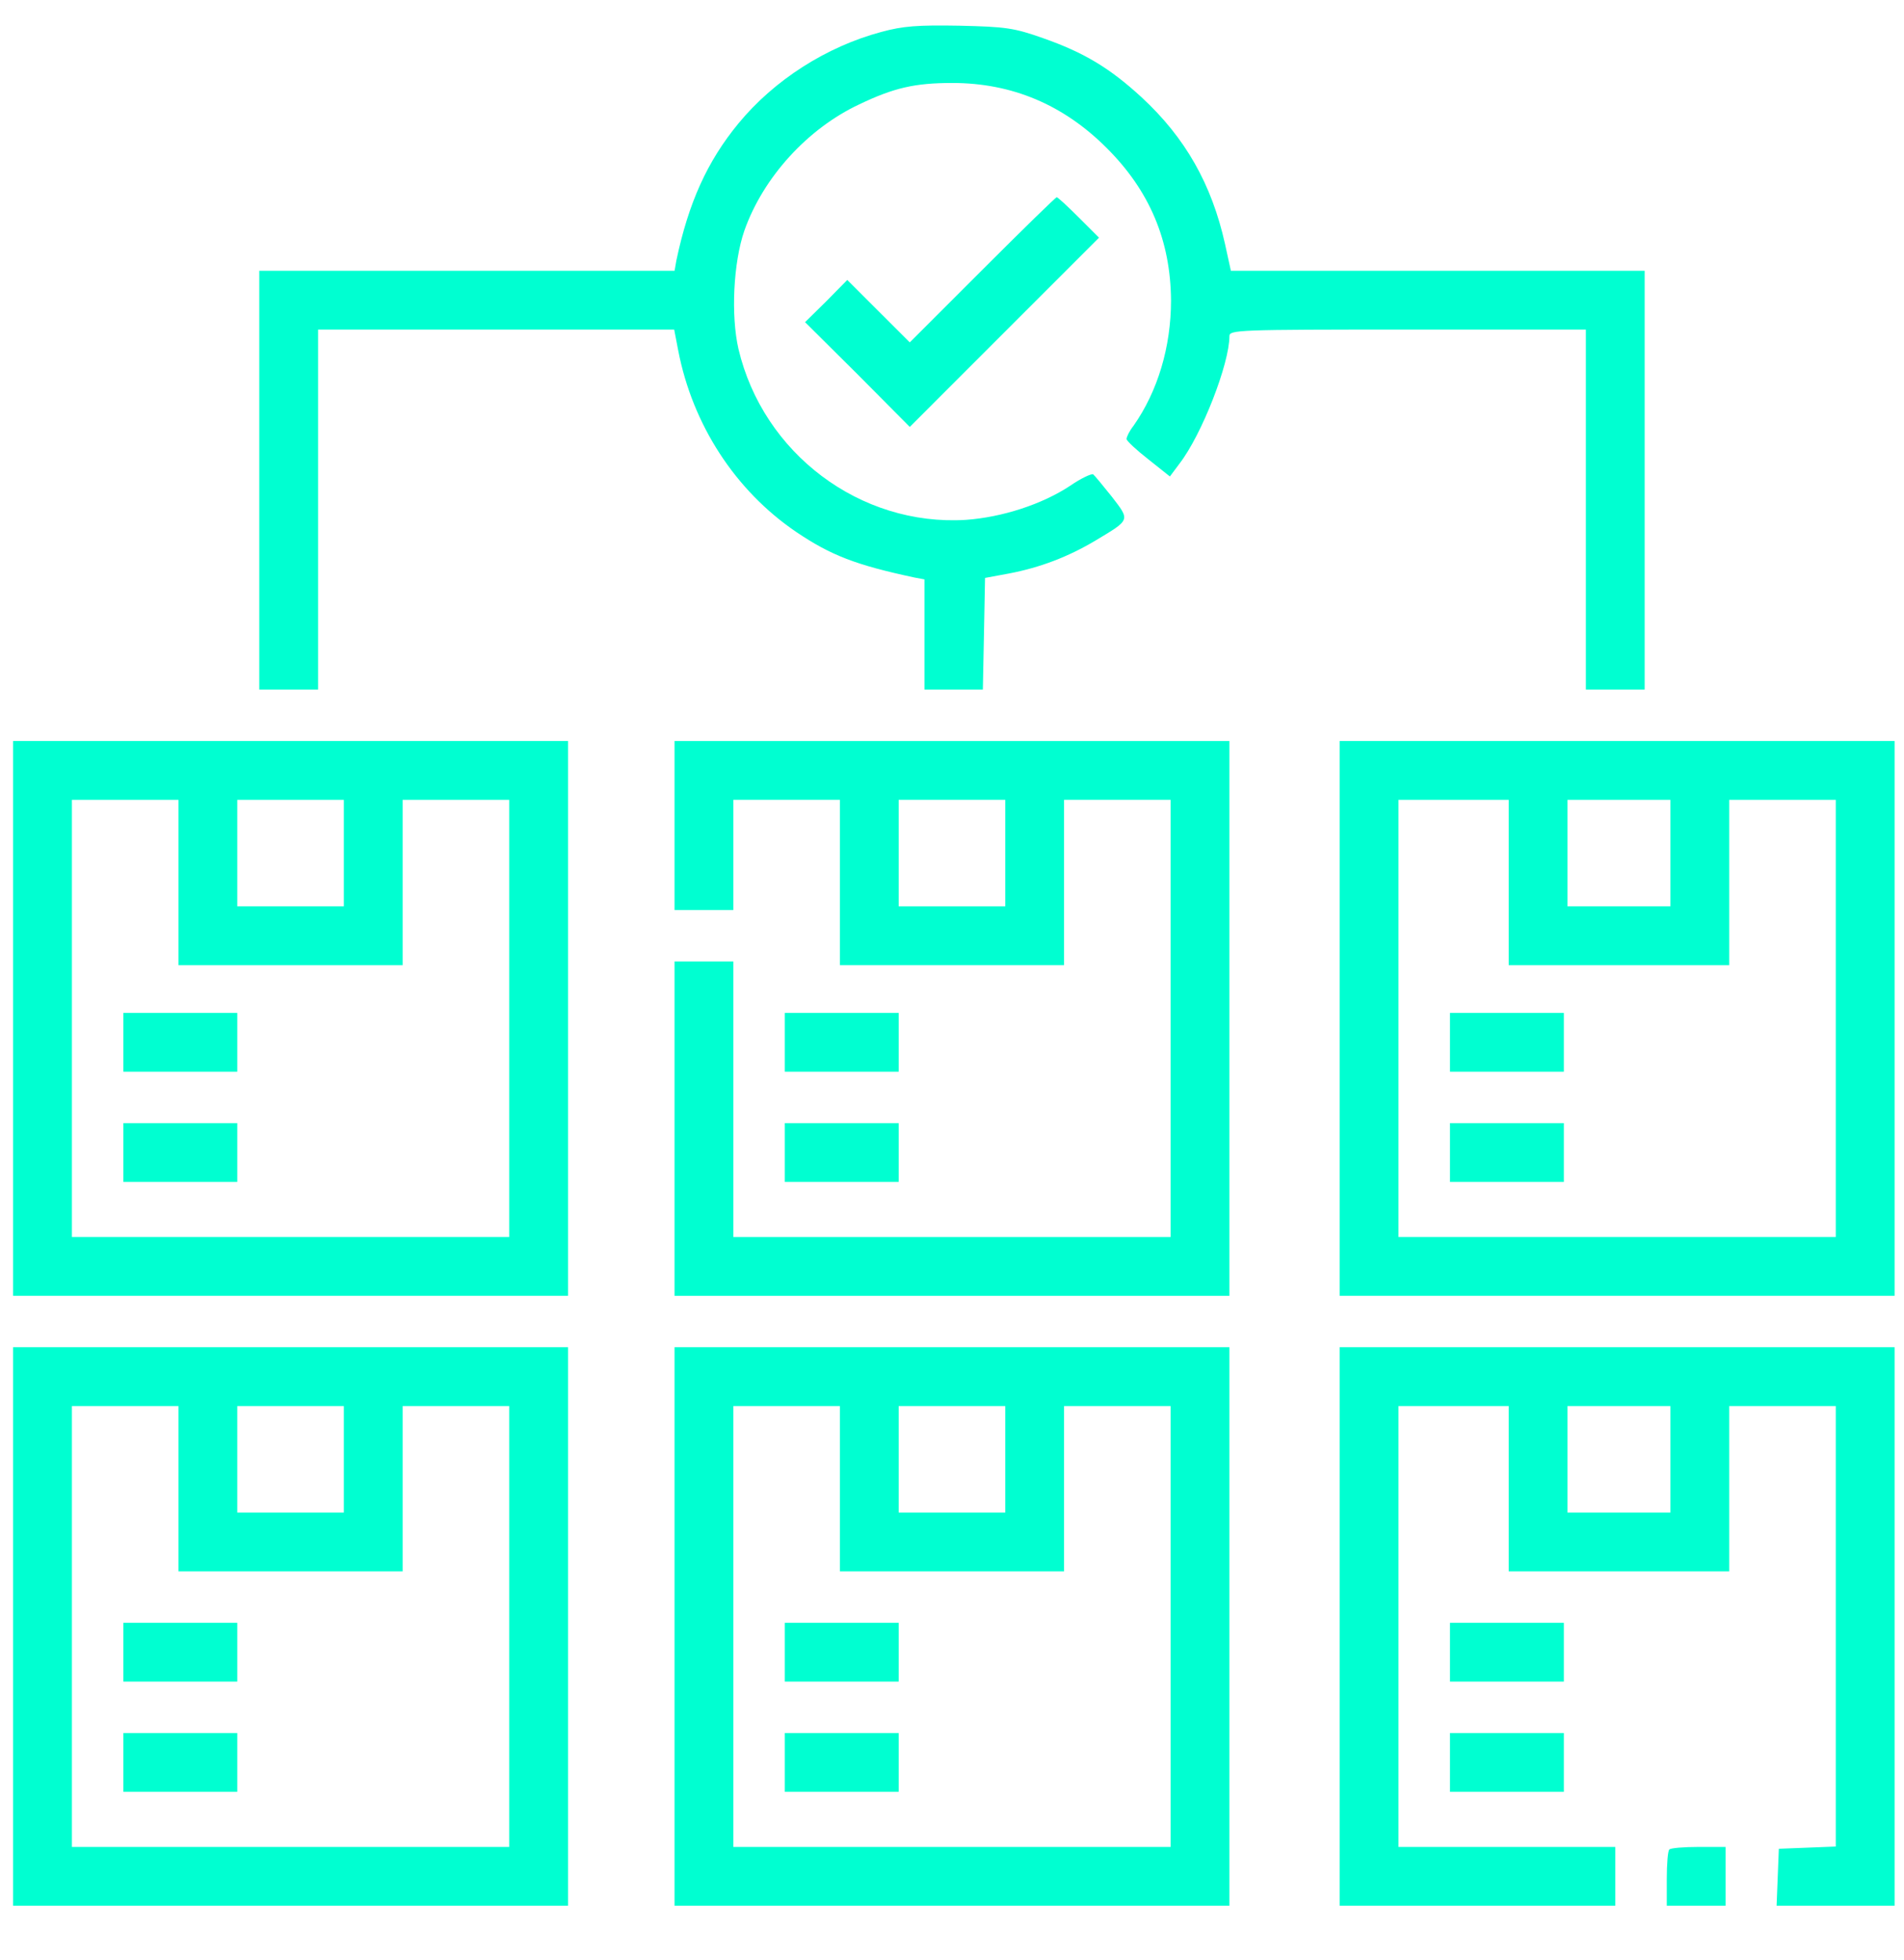
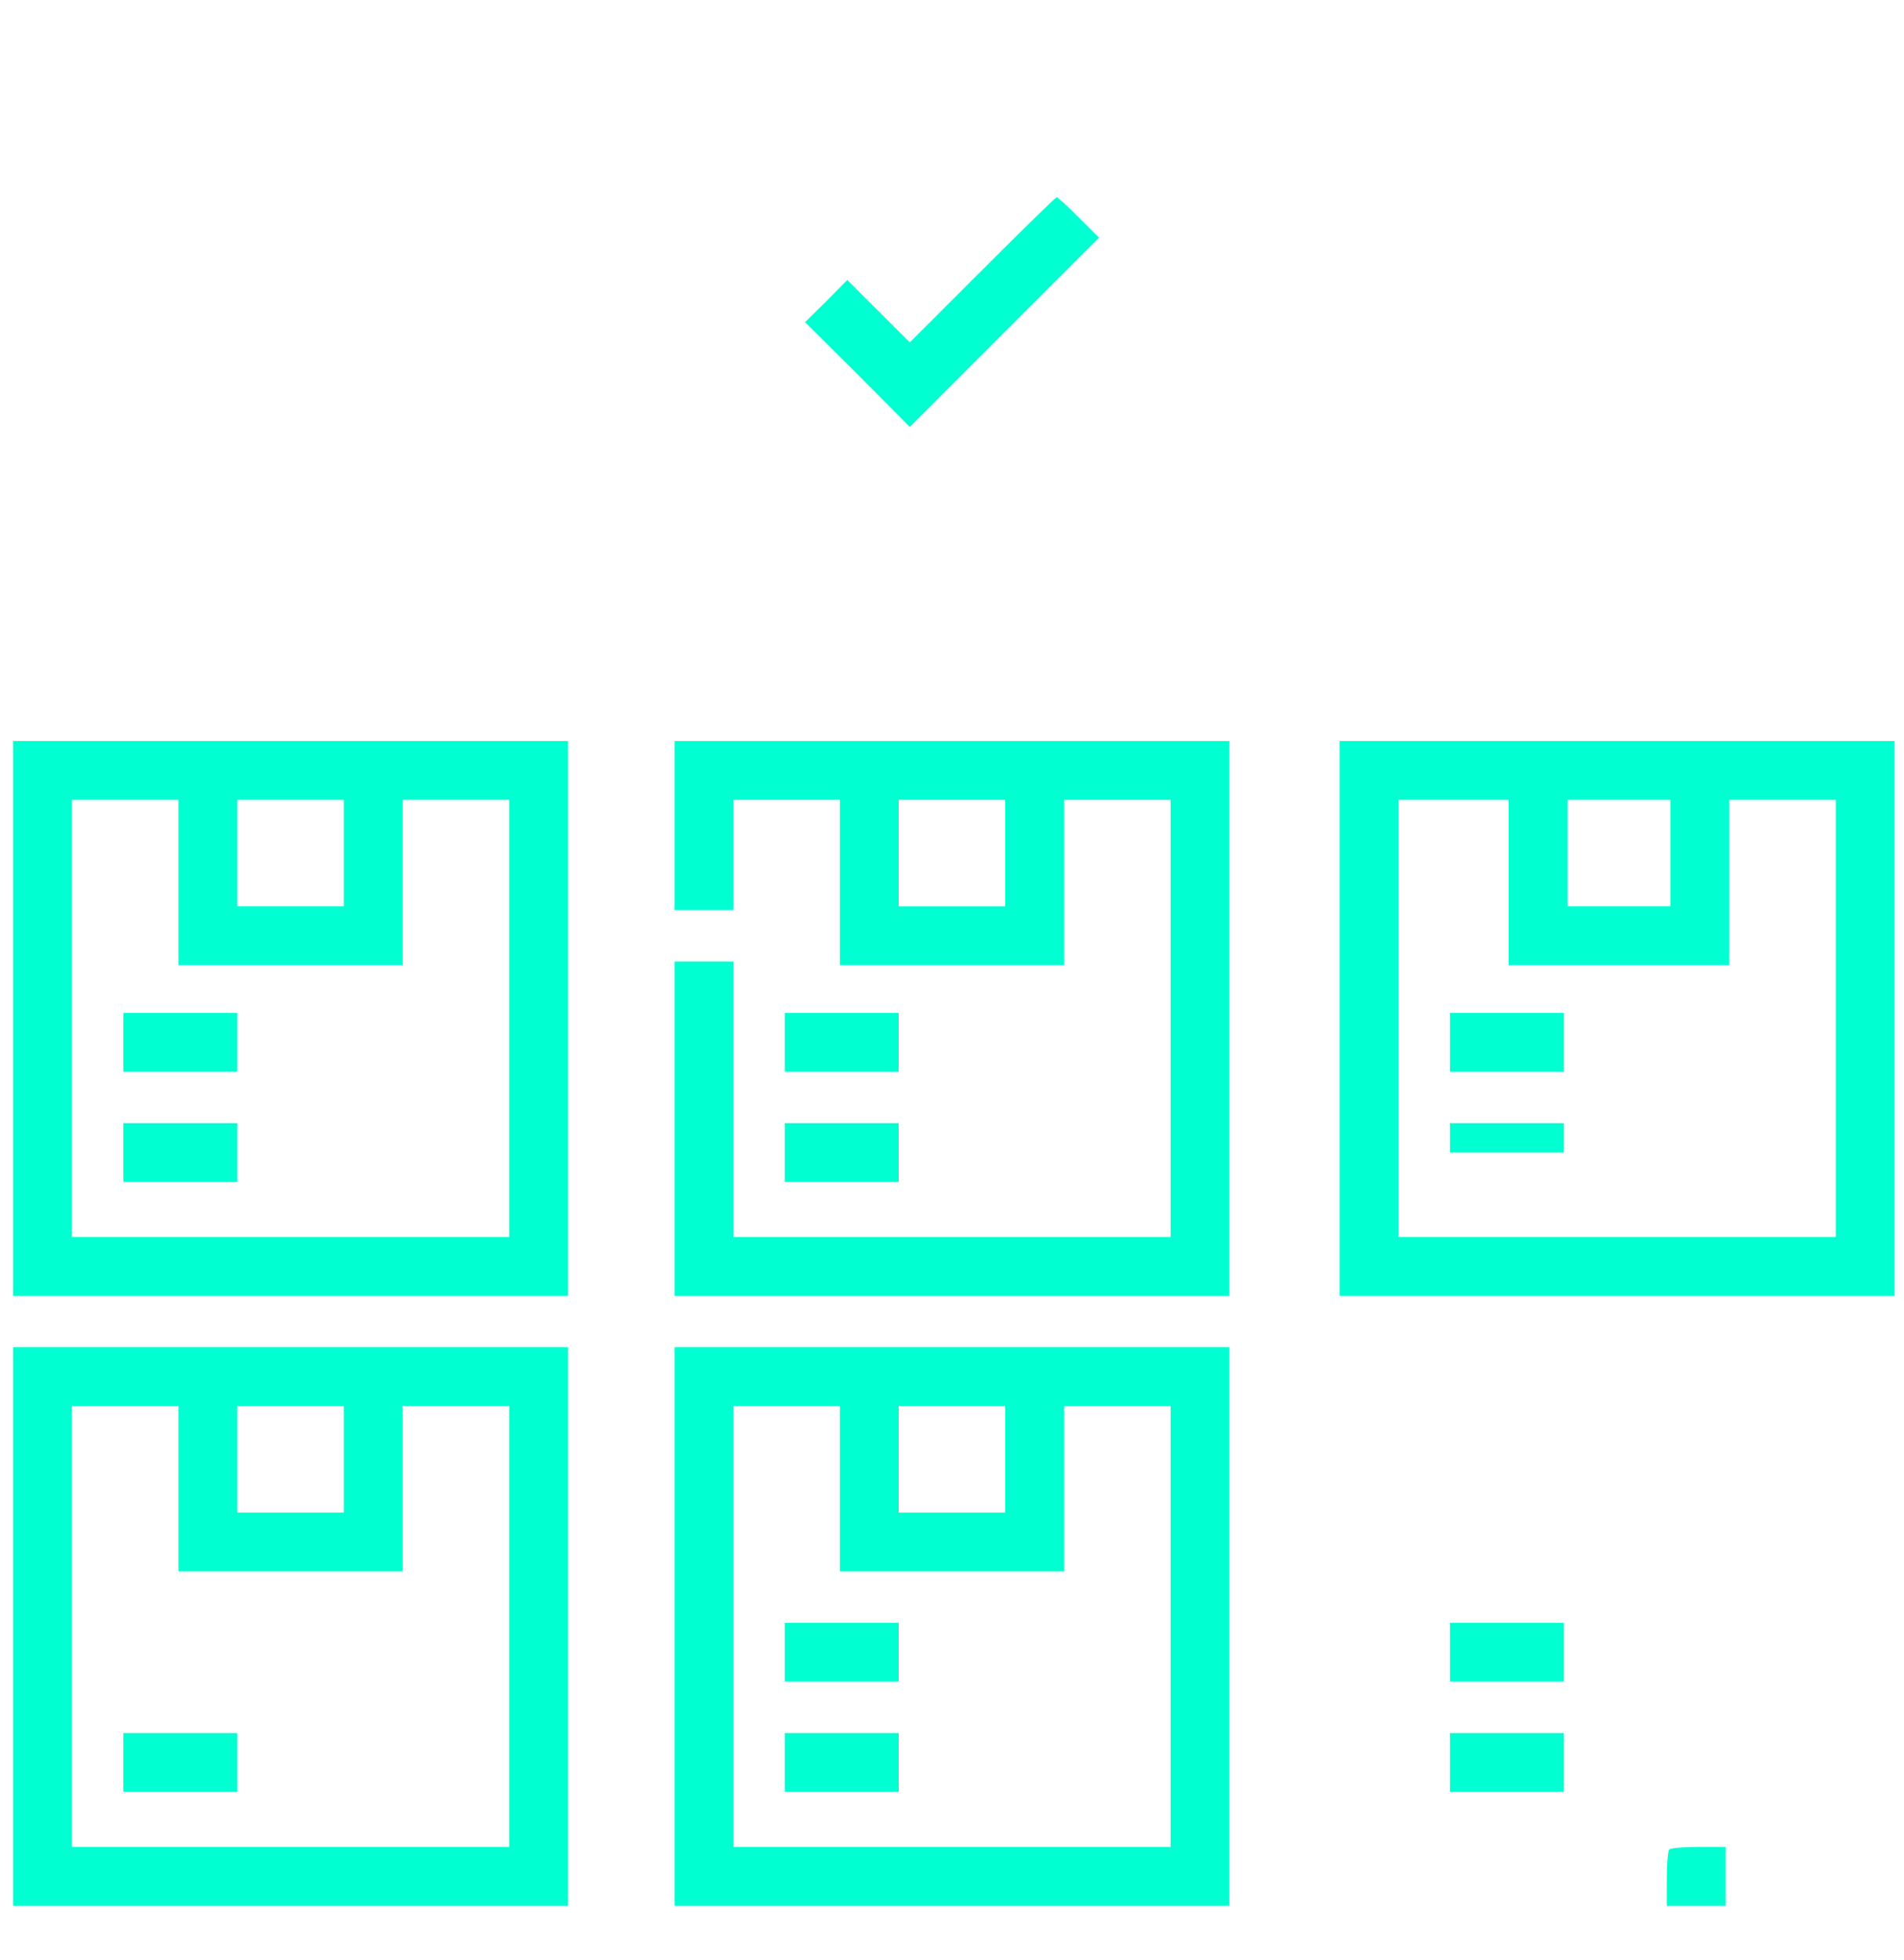
<svg xmlns="http://www.w3.org/2000/svg" width="34" height="35" viewBox="0 0 34 35" fill="none">
  <g clip-path="url(#clip0_1944_2834)">
-     <path d="M15.74 0.57C14.756 0.833 13.824 1.43 13.187 2.204C12.63 2.88 12.295 3.622 12.078 4.652L12.046 4.836H8.338H4.63V8.576V12.316H5.155H5.68V9.101V5.886H8.856H12.039L12.111 6.26C12.367 7.585 13.128 8.76 14.218 9.501C14.841 9.921 15.287 10.092 16.331 10.315L16.508 10.348V11.332V12.316H17.033H17.551L17.571 11.319L17.59 10.322L18.017 10.243C18.568 10.138 19.073 9.947 19.566 9.652C20.189 9.278 20.183 9.298 19.854 8.871C19.697 8.674 19.546 8.491 19.52 8.471C19.487 8.458 19.303 8.543 19.113 8.674C18.608 9.009 17.892 9.239 17.249 9.285C15.359 9.403 13.627 8.097 13.187 6.233C13.05 5.636 13.095 4.691 13.292 4.12C13.627 3.169 14.421 2.296 15.346 1.863C15.963 1.568 16.337 1.482 17.006 1.482C18.07 1.482 18.988 1.87 19.756 2.637C20.53 3.405 20.904 4.298 20.911 5.367C20.911 6.194 20.675 6.988 20.241 7.605C20.169 7.697 20.117 7.802 20.117 7.841C20.117 7.874 20.294 8.038 20.504 8.202L20.891 8.51L21.062 8.281C21.462 7.762 21.954 6.496 21.954 6.004C21.954 5.892 22.092 5.886 25.137 5.886H28.319V9.101V12.316H28.844H29.369V8.576V4.836H25.675H21.98L21.875 4.357C21.639 3.294 21.167 2.46 20.386 1.738C19.815 1.213 19.356 0.938 18.627 0.682C18.109 0.498 17.958 0.478 17.131 0.459C16.383 0.446 16.127 0.465 15.74 0.57Z" fill="#00FFD1" />
    <path d="M17.545 4.816L16.246 6.115L15.688 5.558L15.13 5L14.756 5.38L14.376 5.754L15.314 6.686L16.246 7.625L17.932 5.938L19.625 4.245L19.264 3.884C19.067 3.687 18.89 3.523 18.87 3.523C18.851 3.523 18.254 4.107 17.545 4.816Z" fill="#00FFD1" />
    <path d="M0.234 18.19V23.144H5.188H10.143V18.19V13.235H5.188H0.234V18.19ZM3.187 15.762V17.238H5.188H7.19V15.762V14.285H8.141H9.093V18.19V22.094H5.188H1.284V18.19V14.285H2.235H3.187V15.762ZM6.14 15.237V16.188H5.188H4.237V15.237V14.285H5.188H6.14V15.237Z" fill="#00FFD1" />
    <path d="M2.203 18.616V19.141H3.22H4.237V18.616V18.091H3.22H2.203V18.616Z" fill="#00FFD1" />
    <path d="M2.203 20.585V21.11H3.22H4.237V20.585V20.06H3.22H2.203V20.585Z" fill="#00FFD1" />
    <path d="M12.045 14.745V16.254H12.57H13.095V15.269V14.285H14.047H14.998V15.762V17.238H17H19.001V15.762V14.285H19.953H20.904V18.19V22.094H17H13.095V19.633V17.172H12.57H12.045V20.158V23.144H17H21.954V18.19V13.235H17H12.045V14.745ZM17.951 15.237V16.188H17H16.048V15.237V14.285H17H17.951V15.237Z" fill="#00FFD1" />
    <path d="M23.923 18.19V23.144H28.877H33.832V18.19V13.235H28.877H23.923V18.19ZM26.941 15.762V17.238H28.91H30.879V15.762V14.285H31.83H32.782V18.19V22.094H28.877H24.973V18.19V14.285H25.957H26.941V15.762ZM29.829 15.237V16.188H28.91H27.991V15.237V14.285H28.91H29.829V15.237Z" fill="#00FFD1" />
    <path d="M25.892 18.616V19.141H26.909H27.926V18.616V18.091H26.909H25.892V18.616Z" fill="#00FFD1" />
-     <path d="M25.892 20.585V21.11H26.909H27.926V20.585V20.06H26.909H25.892V20.585Z" fill="#00FFD1" />
+     <path d="M25.892 20.585H26.909H27.926V20.585V20.06H26.909H25.892V20.585Z" fill="#00FFD1" />
    <path d="M14.014 18.616V19.141H15.031H16.048V18.616V18.091H15.031H14.014V18.616Z" fill="#00FFD1" />
    <path d="M14.014 20.585V21.11H15.031H16.048V20.585V20.06H15.031H14.014V20.585Z" fill="#00FFD1" />
    <path d="M0.234 29.05V34.037H5.188H10.143V29.05V24.062H5.188H0.234V29.05ZM3.187 26.589V28.065H5.188H7.19V26.589V25.113H8.141H9.093V29.05V32.987H5.188H1.284V29.05V25.113H2.235H3.187V26.589ZM6.14 26.064V27.015H5.188H4.237V26.064V25.113H5.188H6.14V26.064Z" fill="#00FFD1" />
-     <path d="M2.203 29.509V30.034H3.22H4.237V29.509V28.984H3.22H2.203V29.509Z" fill="#00FFD1" />
    <path d="M2.203 31.478V32.003H3.22H4.237V31.478V30.953H3.22H2.203V31.478Z" fill="#00FFD1" />
    <path d="M12.045 29.05V34.037H17H21.954V29.05V24.062H17H12.045V29.05ZM14.998 26.589V28.065H17H19.001V26.589V25.113H19.953H20.904V29.05V32.987H17H13.095V29.05V25.113H14.047H14.998V26.589ZM17.951 26.064V27.015H17H16.048V26.064V25.113H17H17.951V26.064Z" fill="#00FFD1" />
    <path d="M14.014 29.509V30.034H15.031H16.048V29.509V28.984H15.031H14.014V29.509Z" fill="#00FFD1" />
    <path d="M14.014 31.478V32.003H15.031H16.048V31.478V30.953H15.031H14.014V31.478Z" fill="#00FFD1" />
-     <path d="M23.923 29.05V34.037H26.384H28.844V33.512V32.987H26.909H24.973V29.05V25.113H25.957H26.941V26.589V28.065H28.91H30.879V26.589V25.113H31.83H32.782V29.05V32.98L32.276 33L31.765 33.02L31.745 33.525L31.725 34.037H32.782H33.832V29.05V24.062H28.877H23.923V29.05ZM29.829 26.064V27.015H28.91H27.991V26.064V25.113H28.91H29.829V26.064Z" fill="#00FFD1" />
    <path d="M25.892 29.509V30.034H26.909H27.926V29.509V28.984H26.909H25.892V29.509Z" fill="#00FFD1" />
    <path d="M25.892 31.478V32.003H26.909H27.926V31.478V30.953H26.909H25.892V31.478Z" fill="#00FFD1" />
    <path d="M29.81 33.033C29.783 33.053 29.764 33.289 29.764 33.558V34.037H30.289H30.814V33.512V32.987H30.335C30.066 32.987 29.829 33.007 29.81 33.033Z" fill="#00FFD1" />
  </g>
  <defs>
    <clipPath id="clip0_1944_2834">
      <rect width="33.598" height="33.598" fill="white" transform="translate(0.234 0.439)" />
    </clipPath>
  </defs>
</svg>